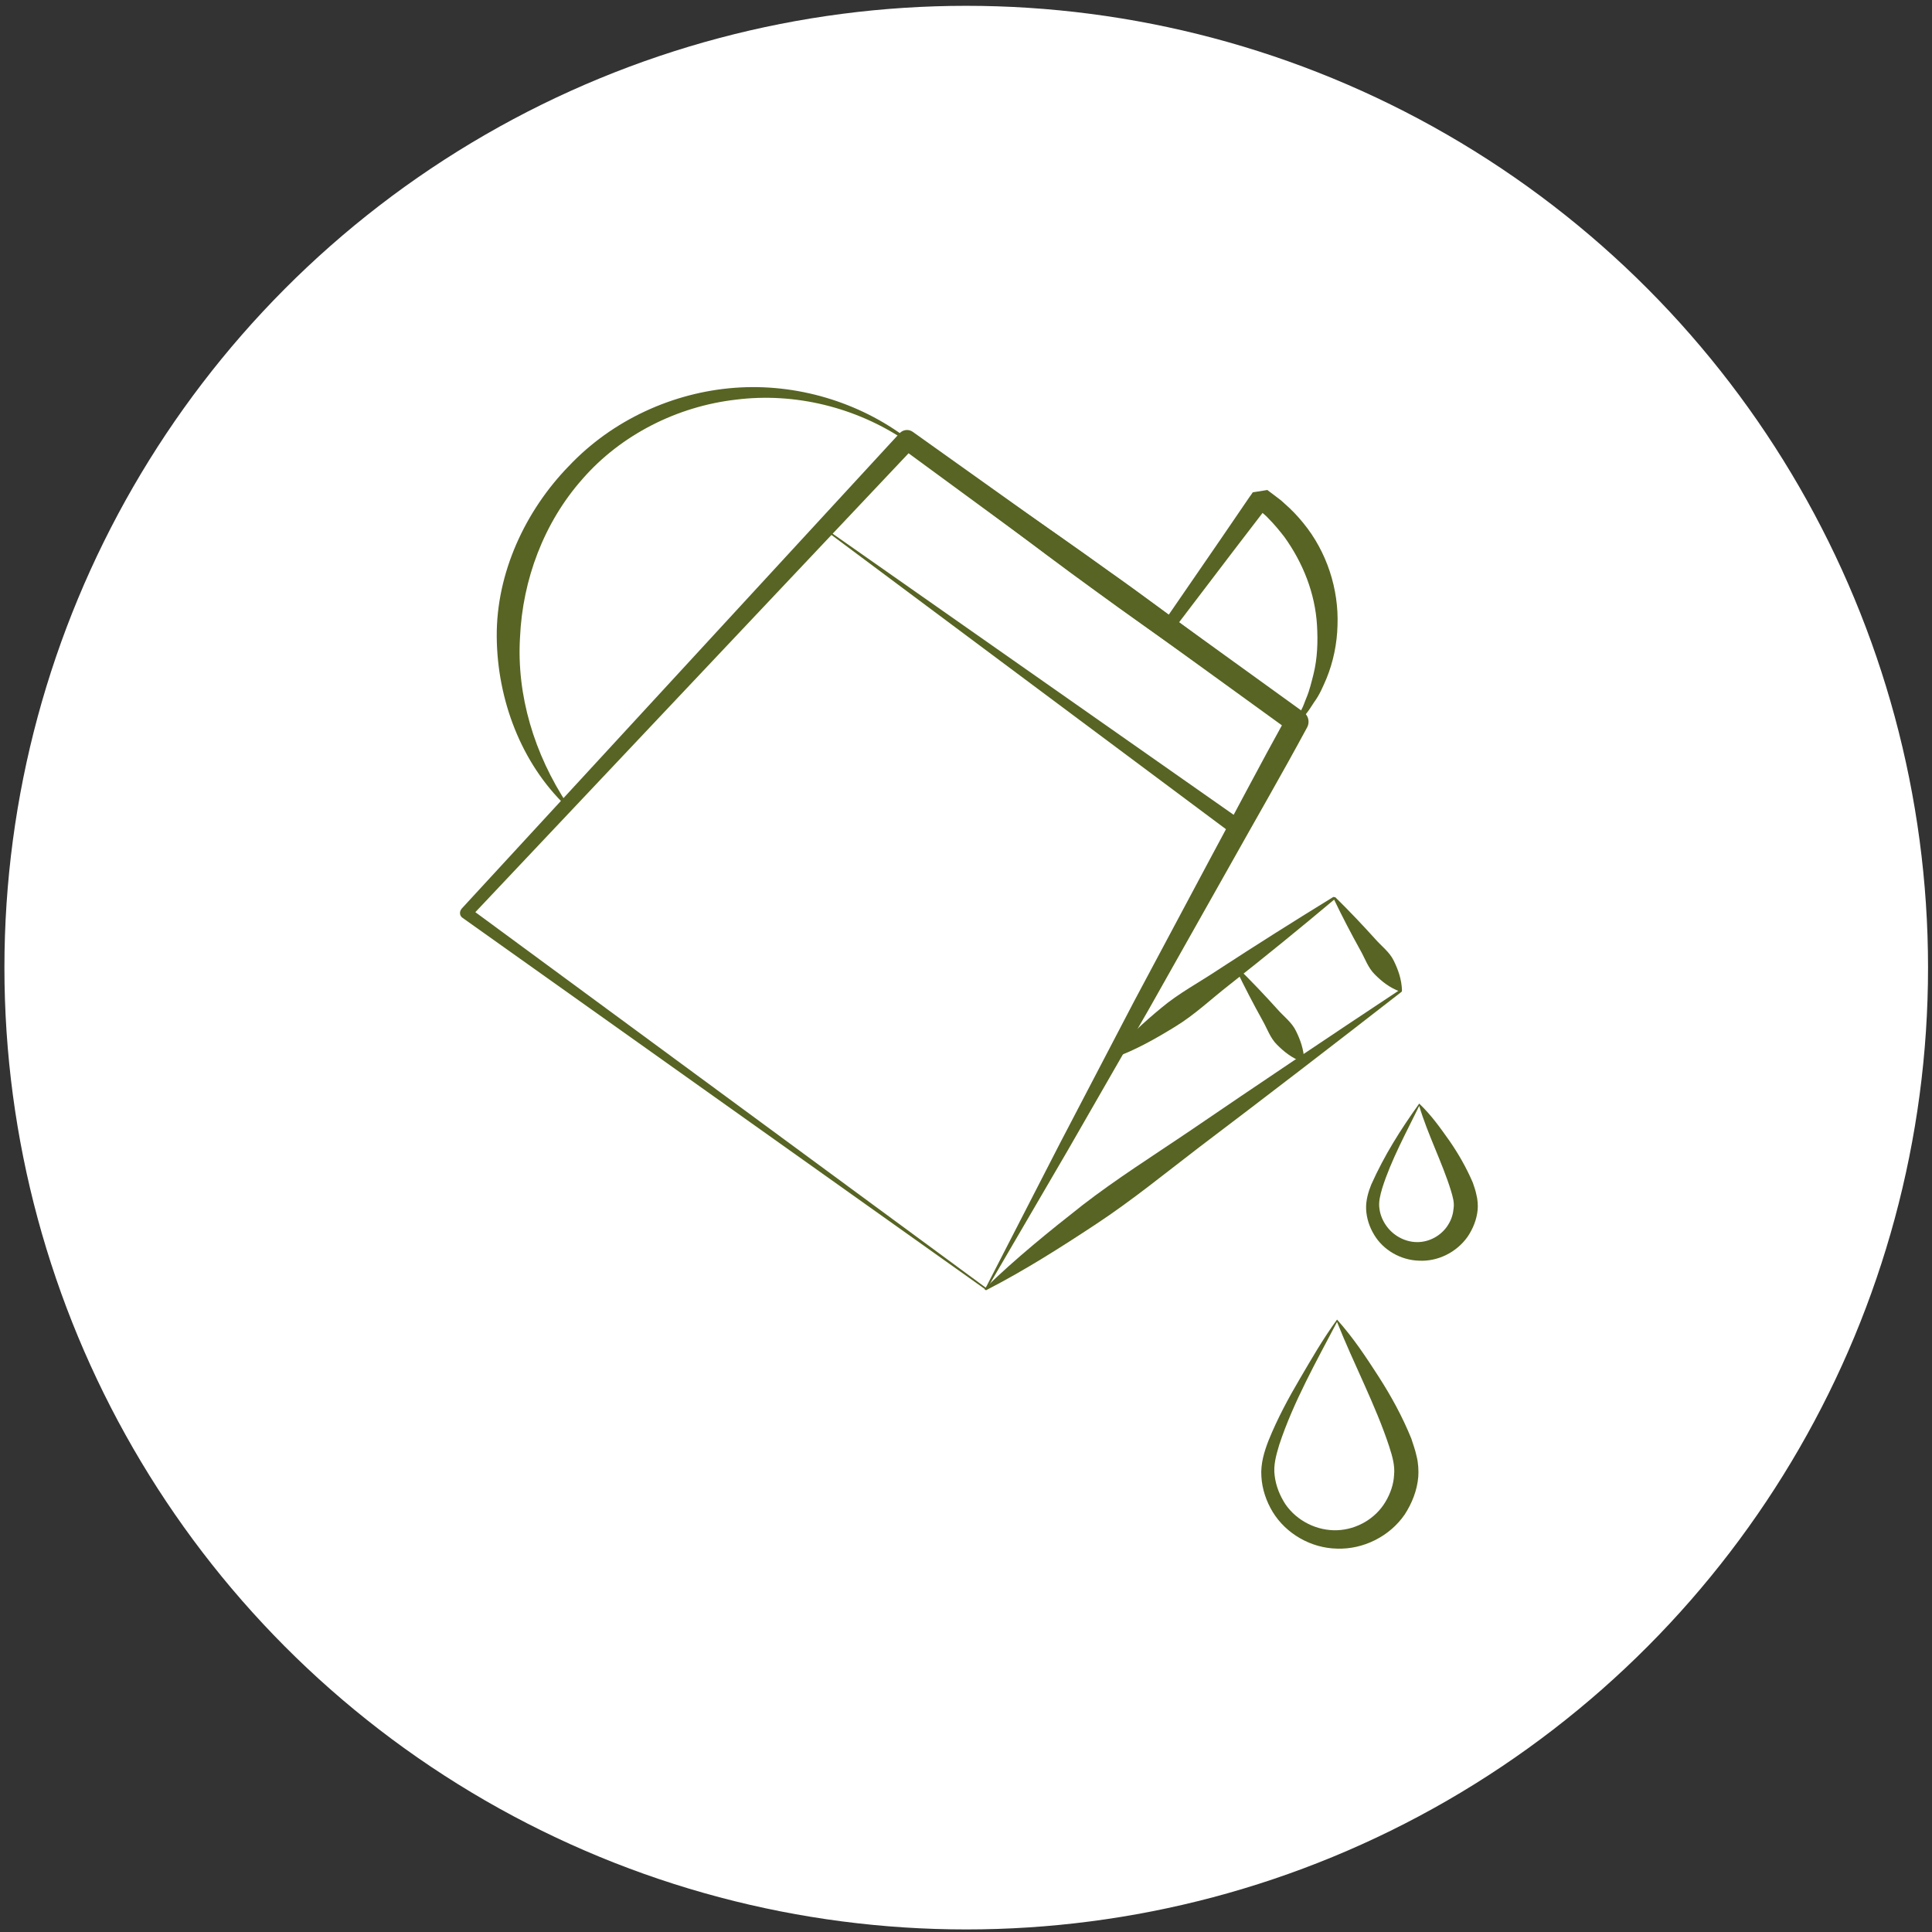
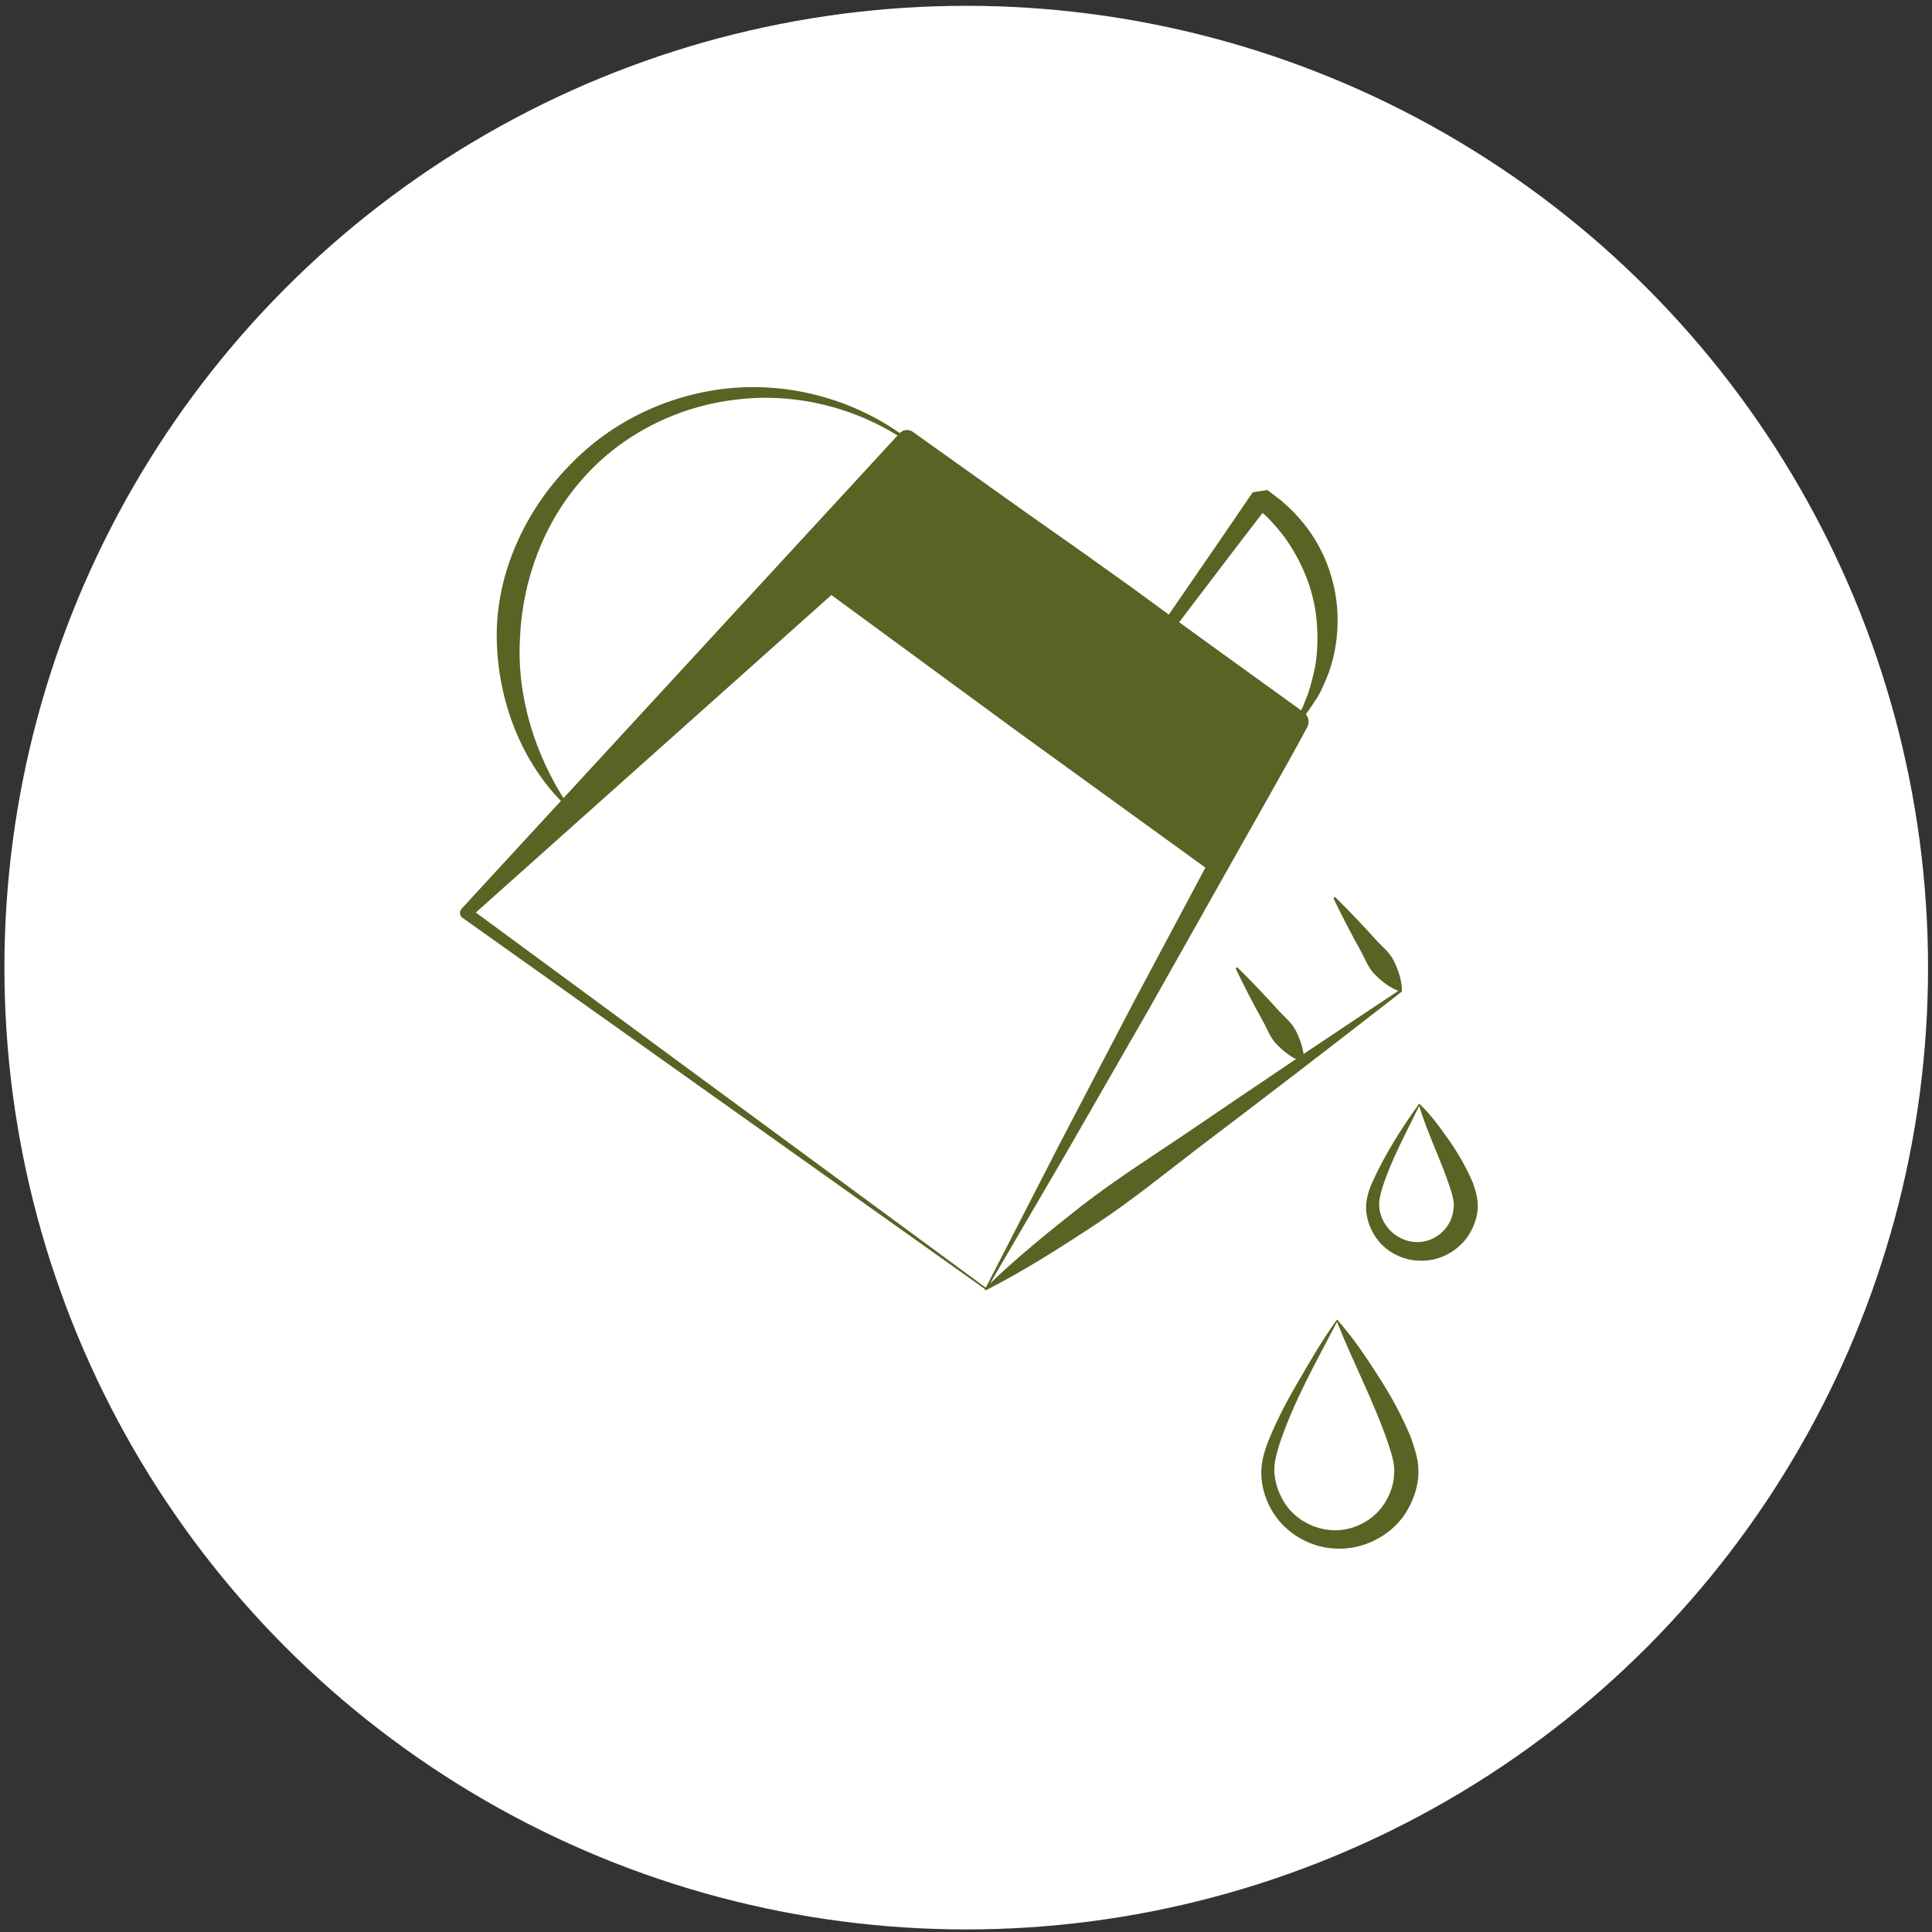
<svg xmlns="http://www.w3.org/2000/svg" version="1.1" id="Layer_1" x="0px" y="0px" viewBox="0 0 83 83" style="enable-background:new 0 0 83 83;" xml:space="preserve">
  <rect x="0" y="0" width="83" height="83" fill="#333333" stroke="none" />
  <style type="text/css">
	.st0{fill:#FFFFFF;}
	.st1{fill:#576423;}
</style>
  <circle class="st0" cx="41.51" cy="41.57" r="41.32" />
  <g>
    <g>
      <g>
        <path class="st1" d="M55.69,31.06l-5.71-3.86c-0.12-0.08-0.15-0.24-0.07-0.36l0,0l0.01-0.01l2.51-3.65l1.25-1.83l0.08-0.11     l0.04-0.06l0.02-0.03l0,0c-0.56,0.09,0.76-0.12,0.63-0.1l0.01,0.01l0.01,0.01l0.24,0.18c0.15,0.12,0.32,0.23,0.46,0.37     c0.3,0.26,0.57,0.54,0.82,0.85c1.01,1.23,1.53,2.84,1.47,4.4c-0.02,0.78-0.18,1.56-0.47,2.27c-0.15,0.35-0.3,0.71-0.53,1.02     c-0.11,0.16-0.2,0.32-0.32,0.47l-0.18,0.22l-0.09,0.11L55.8,31l-0.02,0.03l-0.01,0.01l-0.01,0.01l0,0     C55.73,31.05,55.83,31.04,55.69,31.06z M55.75,30.98c-0.14,0.02-0.04,0-0.07,0.01l0,0v-0.01l0.01-0.02l0.01-0.03l0.03-0.06     l0.06-0.13l0.12-0.25c0.09-0.16,0.14-0.34,0.21-0.5c0.14-0.33,0.22-0.68,0.31-1.03c0.17-0.69,0.19-1.4,0.15-2.09     c-0.08-1.39-0.61-2.7-1.4-3.8c-0.21-0.27-0.43-0.54-0.67-0.78c-0.11-0.13-0.25-0.23-0.38-0.35l-0.2-0.17l-0.01-0.01l-0.01-0.01     c-0.14,0.02,1.18-0.19,0.62-0.1l0,0l-0.02,0.03l-0.04,0.05l-0.08,0.11l-1.35,1.76l-2.68,3.52l-0.06-0.37L55.75,30.98z" />
      </g>
      <g>
        <path class="st1" d="M38.93,18.95c-2.15-1.46-4.8-2.1-7.32-1.78c-2.52,0.29-4.93,1.51-6.58,3.4c-1.67,1.88-2.58,4.34-2.69,6.81     c-0.15,2.49,0.61,5.01,2.04,7.18c0.02,0.02,0.01,0.05-0.01,0.07c-0.02,0.01-0.05,0.01-0.06-0.01c-1.91-1.83-2.95-4.55-2.97-7.27     c-0.02-2.74,1.23-5.41,3.1-7.33c1.86-1.97,4.46-3.16,7.12-3.36s5.35,0.61,7.43,2.19c0.02,0.02,0.03,0.05,0.01,0.07     C38.99,18.96,38.96,18.96,38.93,18.95z" />
      </g>
      <g>
        <g>
          <path class="st1" d="M57.37,38.55c0.59,0.58,1.16,1.18,1.71,1.79c0.27,0.31,0.62,0.56,0.8,0.94c0.18,0.37,0.33,0.77,0.35,1.26      c0,0.03-0.03,0.06-0.06,0.06c-0.01,0-0.02,0-0.02,0c-0.46-0.17-0.79-0.44-1.08-0.73c-0.3-0.29-0.43-0.7-0.63-1.05      c-0.4-0.72-0.78-1.45-1.14-2.2c-0.01-0.03,0-0.06,0.02-0.07C57.33,38.53,57.35,38.54,57.37,38.55z" />
        </g>
      </g>
      <g>
        <path class="st1" d="M35.46,22.71L53.42,35.3l-0.51,0.11l2.45-4.6l0.12,0.53l-4.23-2.97c-1.41-1-2.82-1.98-4.21-3     c-1.4-1.01-2.77-2.05-4.15-3.09c-1.38-1.03-2.75-2.08-4.1-3.14l0.39-0.04C38.01,20.29,36.76,21.44,35.46,22.71z M35.37,22.72     c1.07-1.27,2.18-2.65,3.38-4.02c0.1-0.11,0.26-0.13,0.37-0.05l0.02,0.01c1.44,0.95,2.86,1.93,4.27,2.91     c1.42,0.98,2.83,1.96,4.23,2.97c1.41,0.99,2.78,2.03,4.17,3.05l4.14,3.09l0.01,0.01c0.16,0.12,0.21,0.35,0.11,0.52l-2.56,4.54     v0.01c-0.09,0.17-0.3,0.22-0.47,0.13L53,35.87L35.37,22.72z" />
      </g>
      <g>
-         <path class="st1" d="M57.35,38.62c-1.5,1.26-3.01,2.49-4.55,3.7c-0.77,0.6-1.48,1.28-2.32,1.79c-0.83,0.51-1.69,1-2.64,1.34     c-0.03,0.01-0.06,0-0.07-0.03c-0.01-0.02,0-0.04,0.01-0.05c0.63-0.79,1.36-1.45,2.11-2.07c0.75-0.63,1.62-1.09,2.43-1.63     c1.64-1.07,3.29-2.11,4.95-3.13c0.02-0.01,0.05-0.01,0.07,0.02C57.38,38.58,57.37,38.61,57.35,38.62z" />
-       </g>
+         </g>
      <g>
        <path class="st1" d="M60.21,42.61c-2.89,2.25-5.79,4.48-8.71,6.69c-1.45,1.11-2.87,2.27-4.4,3.28c-1.53,1.01-3.07,1.99-4.72,2.84     c-0.02,0.01-0.06,0-0.07-0.02s-0.01-0.04,0.01-0.06c1.33-1.29,2.75-2.44,4.19-3.57c1.45-1.12,3-2.1,4.51-3.12     c3.02-2.06,6.06-4.1,9.11-6.12c0.02-0.02,0.05-0.01,0.07,0.01C60.24,42.56,60.23,42.59,60.21,42.61z" />
      </g>
      <g>
-         <path class="st1" d="M42.37,55.42l-22.5-15.99c-0.12-0.08-0.14-0.24-0.06-0.36c0.01-0.01,0.02-0.02,0.02-0.03l18.82-20.43     c0.15-0.16,0.39-0.18,0.56-0.06l0,0l8.42,6l8.38,6.05c0.21,0.15,0.26,0.43,0.15,0.64c-1.1,2.04-2.26,4.04-3.39,6.06l-3.41,6.05     l-3.5,6.09L42.37,55.42z M42.35,55.32l3.19-6.21l3.18-6.09l3.27-6.13c1.1-2.04,2.17-4.09,3.29-6.11l0.15,0.64l-8.37-6.06     l-8.33-6.11l0.56-0.05L20.22,39.4l-0.04-0.39L42.35,55.32z" />
+         <path class="st1" d="M42.37,55.42l-22.5-15.99c-0.12-0.08-0.14-0.24-0.06-0.36c0.01-0.01,0.02-0.02,0.02-0.03l18.82-20.43     c0.15-0.16,0.39-0.18,0.56-0.06l0,0l8.42,6l8.38,6.05c0.21,0.15,0.26,0.43,0.15,0.64c-1.1,2.04-2.26,4.04-3.39,6.06l-3.41,6.05     l-3.5,6.09L42.37,55.42z M42.35,55.32l3.19-6.21l3.18-6.09l3.27-6.13l0.15,0.64l-8.37-6.06     l-8.33-6.11l0.56-0.05L20.22,39.4l-0.04-0.39L42.35,55.32z" />
      </g>
      <g>
        <path class="st1" d="M53.17,41.57c0.59,0.58,1.16,1.18,1.71,1.79c0.27,0.31,0.62,0.56,0.8,0.94c0.18,0.37,0.33,0.77,0.35,1.26     c0,0.03-0.03,0.06-0.06,0.06c-0.01,0-0.02,0-0.02,0c-0.46-0.17-0.79-0.44-1.08-0.73c-0.3-0.29-0.43-0.7-0.63-1.05     c-0.4-0.72-0.78-1.45-1.14-2.2c-0.01-0.03,0-0.06,0.02-0.07C53.13,41.55,53.15,41.56,53.17,41.57z" />
      </g>
    </g>
    <g>
      <g>
        <path class="st1" d="M57.44,56.79c-0.87,1.66-1.88,3.45-2.48,5.27c-0.14,0.46-0.26,0.9-0.2,1.33c0.05,0.44,0.22,0.86,0.46,1.23     c0.5,0.73,1.37,1.15,2.22,1.12c0.86-0.03,1.66-0.51,2.08-1.22c0.21-0.35,0.35-0.75,0.37-1.15c0.04-0.39-0.06-0.77-0.21-1.23     C59.1,60.37,58.14,58.56,57.44,56.79z M57.44,56.69c0.72,0.81,1.23,1.59,1.78,2.44c0.54,0.84,1.02,1.71,1.41,2.67     c0.08,0.25,0.17,0.49,0.23,0.77c0.07,0.27,0.09,0.61,0.07,0.88c-0.05,0.58-0.27,1.13-0.58,1.61c-0.65,0.95-1.79,1.51-2.91,1.47     c-1.12-0.02-2.19-0.64-2.76-1.57c-0.28-0.46-0.46-0.99-0.49-1.53c-0.04-0.55,0.13-1.09,0.31-1.55c0.38-0.94,0.85-1.81,1.35-2.66     C56.35,58.37,56.81,57.56,57.44,56.69z" />
      </g>
    </g>
    <g>
      <g>
        <path class="st1" d="M60.97,47.51c-0.54,1.11-1.21,2.33-1.59,3.54c-0.09,0.31-0.16,0.59-0.12,0.86c0.03,0.28,0.15,0.55,0.31,0.77     c0.33,0.45,0.87,0.71,1.4,0.68c0.53-0.03,1.01-0.34,1.26-0.77c0.13-0.21,0.2-0.45,0.22-0.7c0.03-0.23-0.03-0.45-0.12-0.75     C61.97,49.97,61.33,48.72,60.97,47.51z M60.97,47.41c0.55,0.53,0.9,1.04,1.3,1.6c0.38,0.55,0.72,1.14,1,1.79     c0.06,0.17,0.12,0.34,0.16,0.54c0.05,0.19,0.07,0.45,0.05,0.64c-0.04,0.41-0.2,0.81-0.43,1.15c-0.48,0.68-1.29,1.07-2.08,1.03     c-0.8-0.02-1.55-0.46-1.94-1.12c-0.2-0.33-0.32-0.7-0.34-1.08c-0.02-0.39,0.1-0.77,0.22-1.07     C59.48,49.62,60.15,48.56,60.97,47.41z" />
      </g>
    </g>
  </g>
</svg>